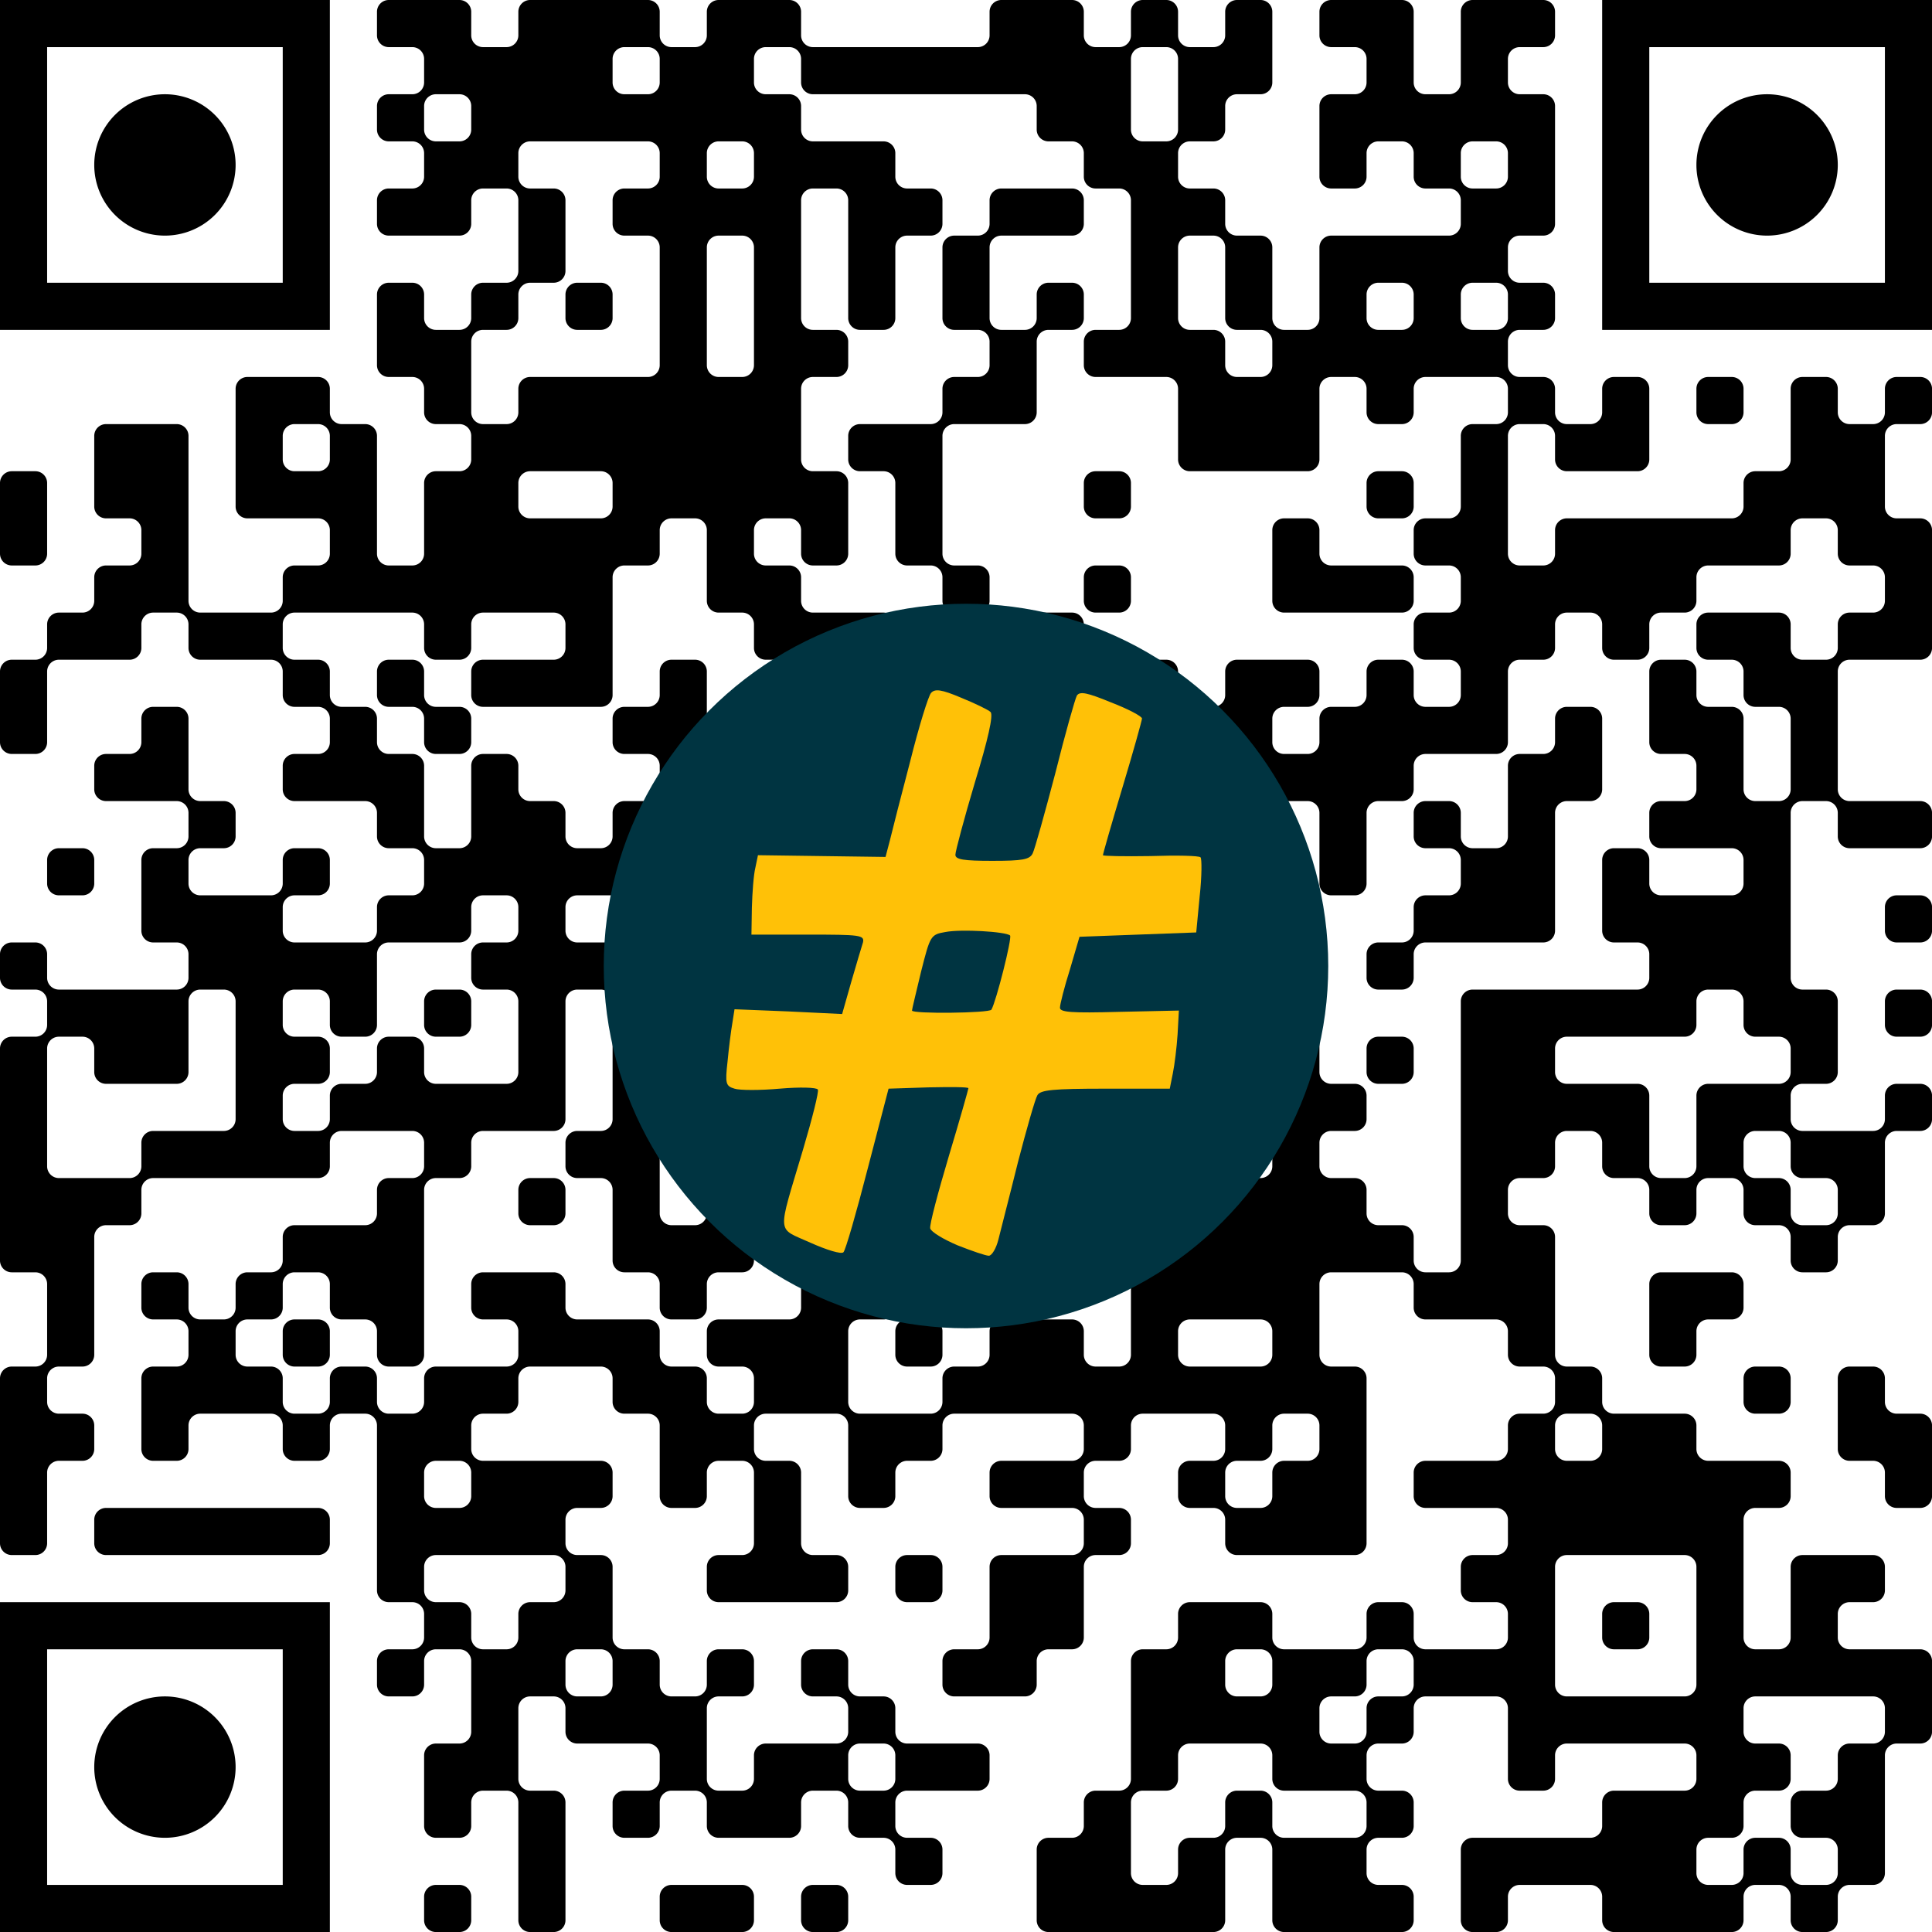
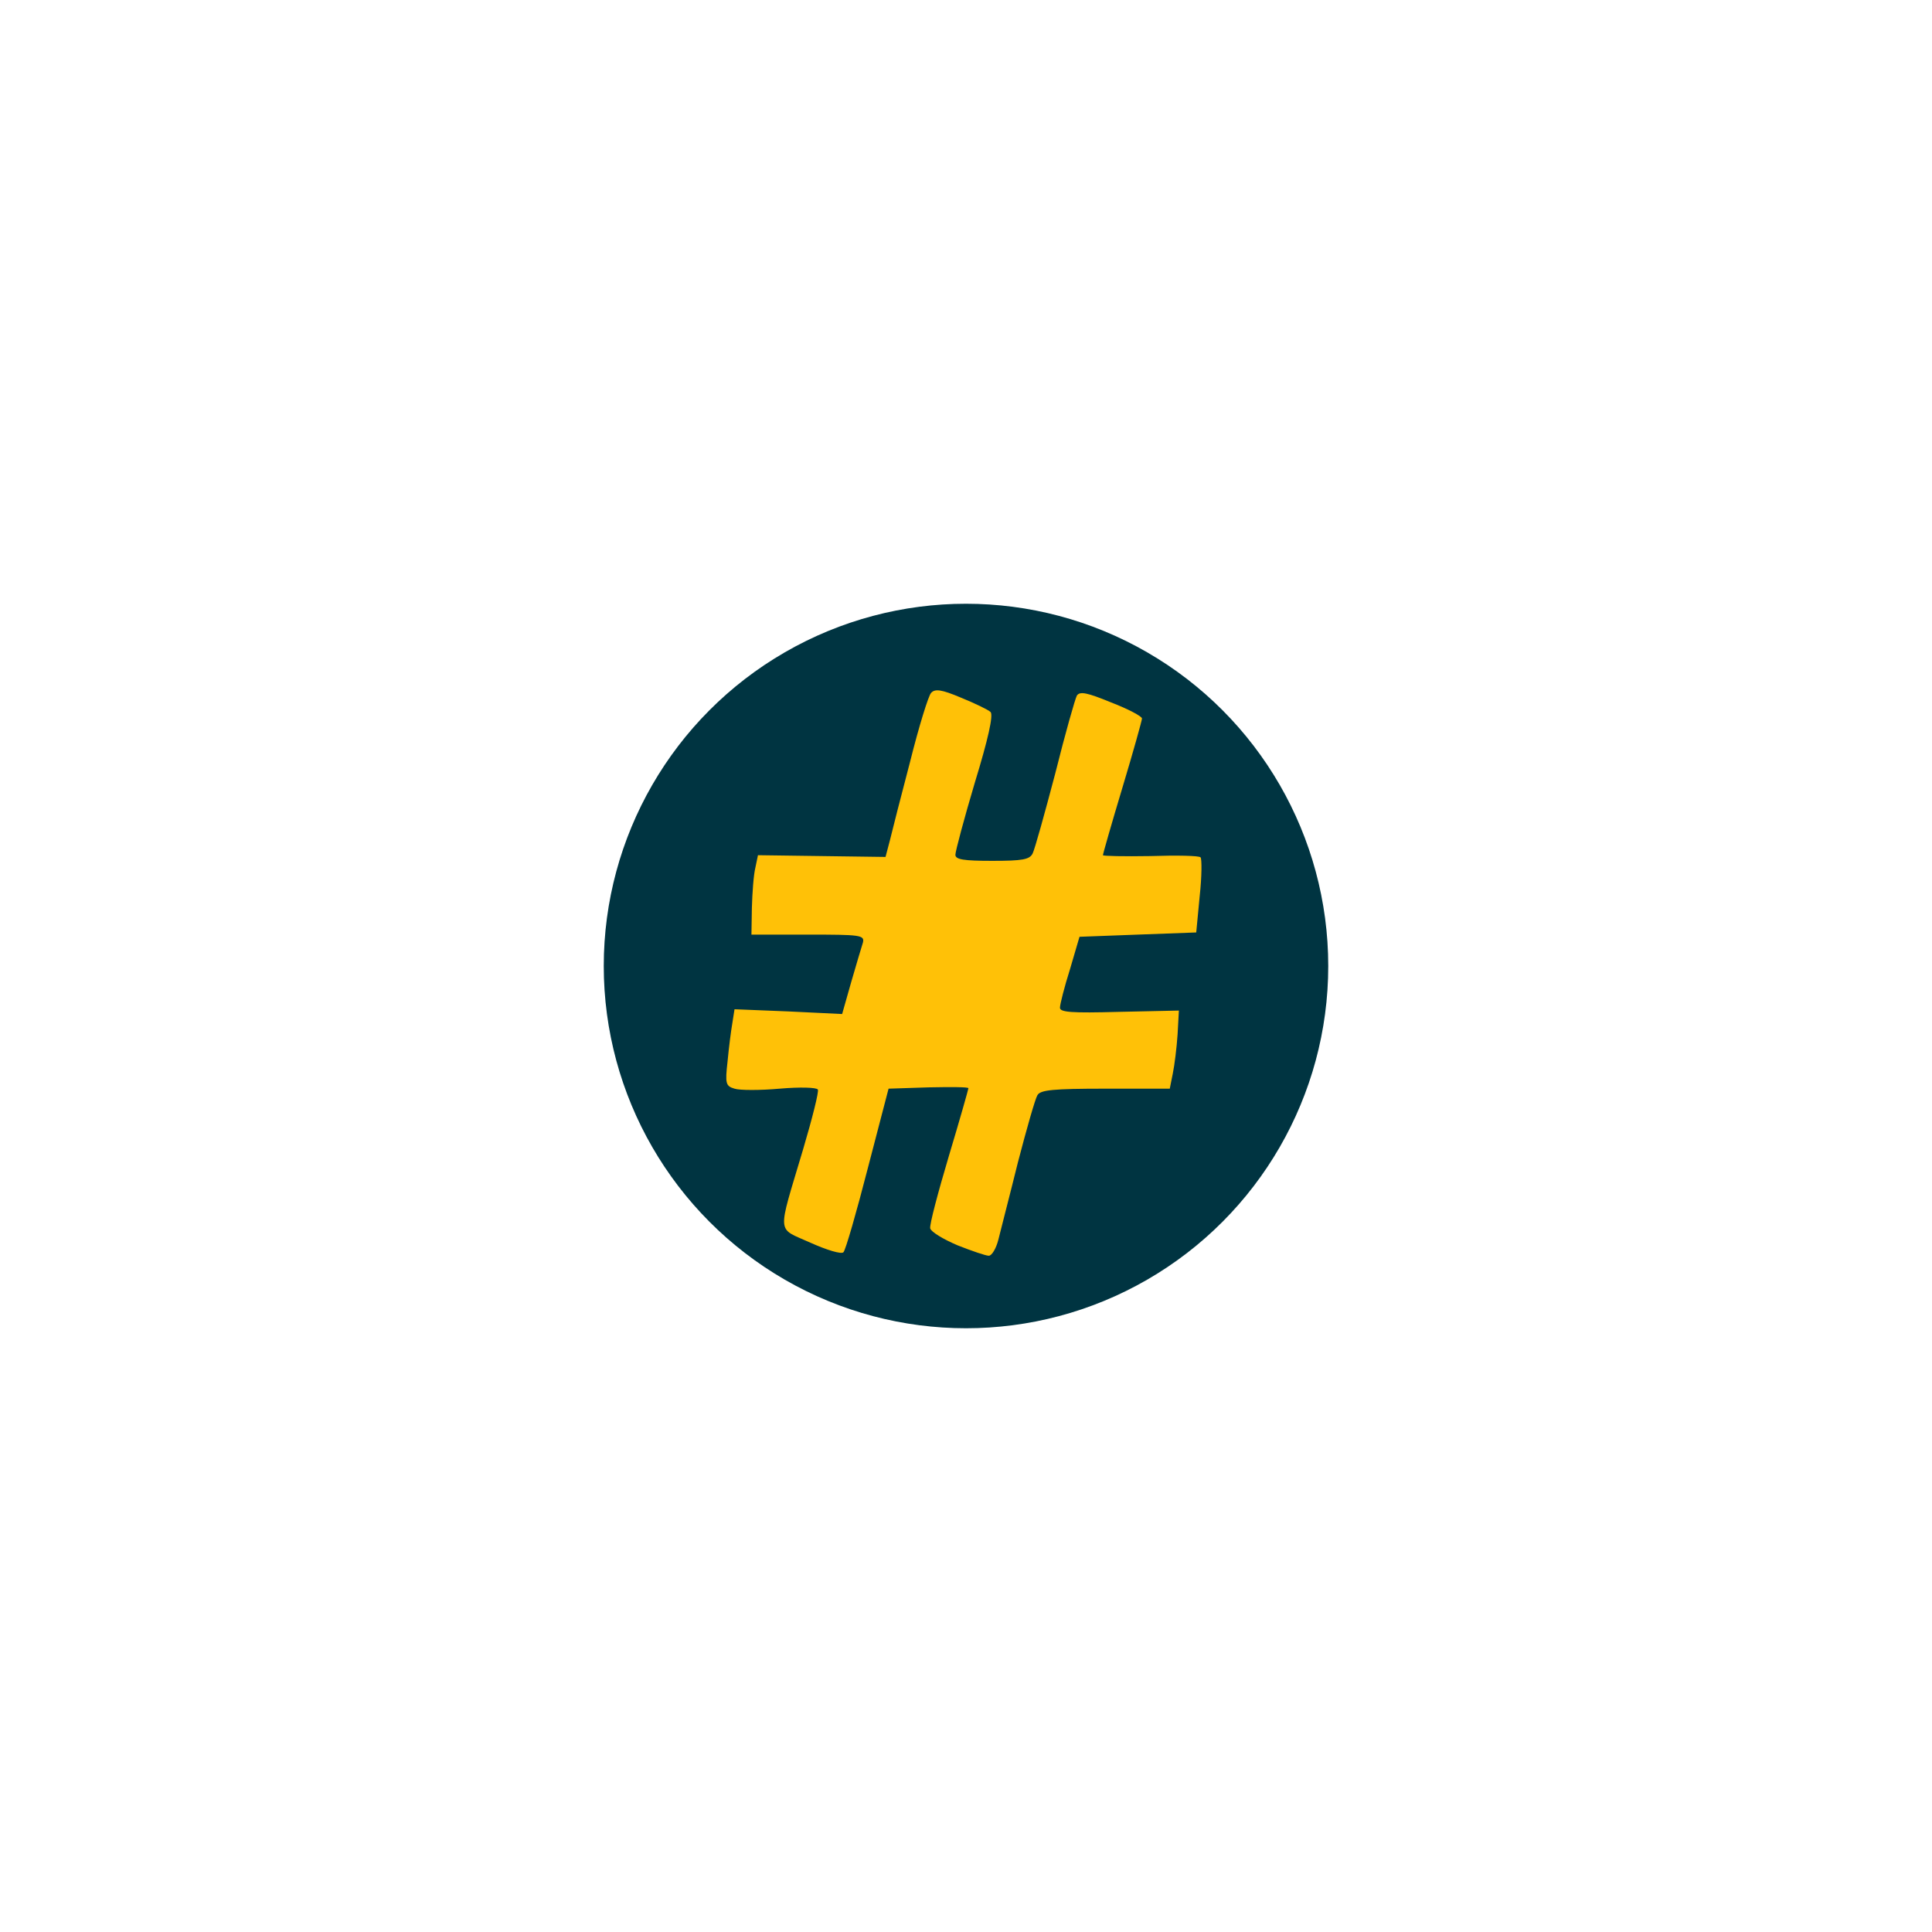
<svg xmlns="http://www.w3.org/2000/svg" version="1.1" width="512" height="512" viewBox="0 0 512 512">
  <a href="https://www.wortkreuz.de/frage/mit-einem-besen-reinigen">
    <rect x="0" y="0" width="512" height="512" fill="#ffffff" />
    <g transform="scale(12.488)">
      <g transform="translate(0,0)">
-         <path fill-rule="evenodd" d="M8 0.25L8 0.75A0.25 0.25 0 0 0 8.25 1L8.75 1A0.25 0.25 0 0 1 9 1.25L9 1.75A0.25 0.25 0 0 1 8.75 2L8.25 2A0.25 0.25 0 0 0 8 2.25L8 2.75A0.25 0.25 0 0 0 8.25 3L8.75 3A0.25 0.25 0 0 1 9 3.25L9 3.75A0.25 0.25 0 0 1 8.75 4L8.25 4A0.25 0.25 0 0 0 8 4.25L8 4.75A0.25 0.25 0 0 0 8.25 5L9.75 5A0.25 0.25 0 0 0 10 4.75L10 4.25A0.25 0.25 0 0 1 10.25 4L10.75 4A0.25 0.25 0 0 1 11 4.25L11 5.75A0.25 0.25 0 0 1 10.75 6L10.25 6A0.25 0.25 0 0 0 10 6.25L10 6.75A0.25 0.25 0 0 1 9.75 7L9.25 7A0.25 0.25 0 0 1 9 6.75L9 6.25A0.25 0.25 0 0 0 8.75 6L8.25 6A0.25 0.25 0 0 0 8 6.25L8 7.75A0.25 0.25 0 0 0 8.25 8L8.75 8A0.25 0.25 0 0 1 9 8.25L9 8.75A0.25 0.25 0 0 0 9.25 9L9.75 9A0.25 0.25 0 0 1 10 9.25L10 9.75A0.25 0.25 0 0 1 9.75 10L9.25 10A0.25 0.25 0 0 0 9 10.25L9 11.75A0.25 0.25 0 0 1 8.75 12L8.25 12A0.25 0.25 0 0 1 8 11.75L8 9.25A0.25 0.25 0 0 0 7.75 9L7.25 9A0.25 0.25 0 0 1 7 8.75L7 8.25A0.25 0.25 0 0 0 6.75 8L5.25 8A0.25 0.25 0 0 0 5 8.25L5 10.75A0.25 0.25 0 0 0 5.25 11L6.75 11A0.25 0.25 0 0 1 7 11.25L7 11.75A0.25 0.25 0 0 1 6.75 12L6.25 12A0.25 0.25 0 0 0 6 12.25L6 12.75A0.25 0.25 0 0 1 5.75 13L4.25 13A0.25 0.25 0 0 1 4 12.75L4 9.25A0.25 0.25 0 0 0 3.75 9L2.25 9A0.25 0.25 0 0 0 2 9.25L2 10.75A0.25 0.25 0 0 0 2.25 11L2.75 11A0.25 0.25 0 0 1 3 11.25L3 11.75A0.25 0.25 0 0 1 2.75 12L2.25 12A0.25 0.25 0 0 0 2 12.25L2 12.75A0.25 0.25 0 0 1 1.75 13L1.25 13A0.25 0.25 0 0 0 1 13.25L1 13.75A0.25 0.25 0 0 1 0.75 14L0.25 14A0.25 0.25 0 0 0 0 14.25L0 15.75A0.25 0.25 0 0 0 0.25 16L0.75 16A0.25 0.25 0 0 0 1 15.75L1 14.25A0.25 0.25 0 0 1 1.25 14L2.75 14A0.25 0.25 0 0 0 3 13.75L3 13.25A0.25 0.25 0 0 1 3.25 13L3.75 13A0.25 0.25 0 0 1 4 13.25L4 13.75A0.25 0.25 0 0 0 4.25 14L5.75 14A0.25 0.25 0 0 1 6 14.25L6 14.75A0.25 0.25 0 0 0 6.25 15L6.75 15A0.25 0.25 0 0 1 7 15.25L7 15.75A0.25 0.25 0 0 1 6.75 16L6.25 16A0.25 0.25 0 0 0 6 16.25L6 16.75A0.25 0.25 0 0 0 6.25 17L7.75 17A0.25 0.25 0 0 1 8 17.25L8 17.75A0.25 0.25 0 0 0 8.25 18L8.75 18A0.25 0.25 0 0 1 9 18.25L9 18.75A0.25 0.25 0 0 1 8.75 19L8.25 19A0.25 0.25 0 0 0 8 19.25L8 19.75A0.25 0.25 0 0 1 7.75 20L6.25 20A0.25 0.25 0 0 1 6 19.75L6 19.25A0.25 0.25 0 0 1 6.25 19L6.75 19A0.25 0.25 0 0 0 7 18.75L7 18.25A0.25 0.25 0 0 0 6.75 18L6.25 18A0.25 0.25 0 0 0 6 18.25L6 18.75A0.25 0.25 0 0 1 5.75 19L4.25 19A0.25 0.25 0 0 1 4 18.75L4 18.25A0.25 0.25 0 0 1 4.25 18L4.75 18A0.25 0.25 0 0 0 5 17.75L5 17.25A0.25 0.25 0 0 0 4.75 17L4.25 17A0.25 0.25 0 0 1 4 16.75L4 15.25A0.25 0.25 0 0 0 3.75 15L3.25 15A0.25 0.25 0 0 0 3 15.25L3 15.75A0.25 0.25 0 0 1 2.75 16L2.25 16A0.25 0.25 0 0 0 2 16.25L2 16.75A0.25 0.25 0 0 0 2.25 17L3.75 17A0.25 0.25 0 0 1 4 17.25L4 17.75A0.25 0.25 0 0 1 3.75 18L3.25 18A0.25 0.25 0 0 0 3 18.25L3 19.75A0.25 0.25 0 0 0 3.25 20L3.75 20A0.25 0.25 0 0 1 4 20.25L4 20.75A0.25 0.25 0 0 1 3.75 21L1.25 21A0.25 0.25 0 0 1 1 20.75L1 20.25A0.25 0.25 0 0 0 0.75 20L0.25 20A0.25 0.25 0 0 0 0 20.25L0 20.75A0.25 0.25 0 0 0 0.25 21L0.75 21A0.25 0.25 0 0 1 1 21.25L1 21.75A0.25 0.25 0 0 1 0.75 22L0.25 22A0.25 0.25 0 0 0 0 22.25L0 26.75A0.25 0.25 0 0 0 0.25 27L0.75 27A0.25 0.25 0 0 1 1 27.25L1 28.75A0.25 0.25 0 0 1 0.75 29L0.25 29A0.25 0.25 0 0 0 0 29.25L0 32.75A0.25 0.25 0 0 0 0.25 33L0.75 33A0.25 0.25 0 0 0 1 32.75L1 31.25A0.25 0.25 0 0 1 1.25 31L1.75 31A0.25 0.25 0 0 0 2 30.75L2 30.25A0.25 0.25 0 0 0 1.75 30L1.25 30A0.25 0.25 0 0 1 1 29.75L1 29.25A0.25 0.25 0 0 1 1.25 29L1.75 29A0.25 0.25 0 0 0 2 28.75L2 26.25A0.25 0.25 0 0 1 2.25 26L2.75 26A0.25 0.25 0 0 0 3 25.75L3 25.25A0.25 0.25 0 0 1 3.25 25L6.75 25A0.25 0.25 0 0 0 7 24.75L7 24.25A0.25 0.25 0 0 1 7.25 24L8.75 24A0.25 0.25 0 0 1 9 24.25L9 24.75A0.25 0.25 0 0 1 8.75 25L8.25 25A0.25 0.25 0 0 0 8 25.25L8 25.75A0.25 0.25 0 0 1 7.75 26L6.25 26A0.25 0.25 0 0 0 6 26.25L6 26.75A0.25 0.25 0 0 1 5.75 27L5.25 27A0.25 0.25 0 0 0 5 27.25L5 27.75A0.25 0.25 0 0 1 4.75 28L4.25 28A0.25 0.25 0 0 1 4 27.75L4 27.25A0.25 0.25 0 0 0 3.75 27L3.25 27A0.25 0.25 0 0 0 3 27.25L3 27.75A0.25 0.25 0 0 0 3.25 28L3.75 28A0.25 0.25 0 0 1 4 28.25L4 28.75A0.25 0.25 0 0 1 3.75 29L3.25 29A0.25 0.25 0 0 0 3 29.25L3 30.75A0.25 0.25 0 0 0 3.25 31L3.75 31A0.25 0.25 0 0 0 4 30.75L4 30.25A0.25 0.25 0 0 1 4.25 30L5.75 30A0.25 0.25 0 0 1 6 30.25L6 30.75A0.25 0.25 0 0 0 6.25 31L6.75 31A0.25 0.25 0 0 0 7 30.75L7 30.25A0.25 0.25 0 0 1 7.25 30L7.75 30A0.25 0.25 0 0 1 8 30.25L8 33.75A0.25 0.25 0 0 0 8.25 34L8.75 34A0.25 0.25 0 0 1 9 34.25L9 34.75A0.25 0.25 0 0 1 8.75 35L8.25 35A0.25 0.25 0 0 0 8 35.25L8 35.75A0.25 0.25 0 0 0 8.25 36L8.75 36A0.25 0.25 0 0 0 9 35.75L9 35.25A0.25 0.25 0 0 1 9.25 35L9.75 35A0.25 0.25 0 0 1 10 35.25L10 36.75A0.25 0.25 0 0 1 9.75 37L9.25 37A0.25 0.25 0 0 0 9 37.25L9 38.75A0.25 0.25 0 0 0 9.25 39L9.75 39A0.25 0.25 0 0 0 10 38.75L10 38.25A0.25 0.25 0 0 1 10.25 38L10.75 38A0.25 0.25 0 0 1 11 38.25L11 40.75A0.25 0.25 0 0 0 11.25 41L11.75 41A0.25 0.25 0 0 0 12 40.75L12 38.25A0.25 0.25 0 0 0 11.75 38L11.25 38A0.25 0.25 0 0 1 11 37.75L11 36.25A0.25 0.25 0 0 1 11.25 36L11.75 36A0.25 0.25 0 0 1 12 36.25L12 36.75A0.25 0.25 0 0 0 12.25 37L13.75 37A0.25 0.25 0 0 1 14 37.25L14 37.75A0.25 0.25 0 0 1 13.75 38L13.25 38A0.25 0.25 0 0 0 13 38.25L13 38.75A0.25 0.25 0 0 0 13.25 39L13.75 39A0.25 0.25 0 0 0 14 38.75L14 38.25A0.25 0.25 0 0 1 14.25 38L14.75 38A0.25 0.25 0 0 1 15 38.25L15 38.75A0.25 0.25 0 0 0 15.25 39L16.75 39A0.25 0.25 0 0 0 17 38.75L17 38.25A0.25 0.25 0 0 1 17.25 38L17.75 38A0.25 0.25 0 0 1 18 38.25L18 38.75A0.25 0.25 0 0 0 18.25 39L18.75 39A0.25 0.25 0 0 1 19 39.25L19 39.75A0.25 0.25 0 0 0 19.25 40L19.75 40A0.25 0.25 0 0 0 20 39.75L20 39.25A0.25 0.25 0 0 0 19.75 39L19.25 39A0.25 0.25 0 0 1 19 38.75L19 38.25A0.25 0.25 0 0 1 19.25 38L20.75 38A0.25 0.25 0 0 0 21 37.75L21 37.25A0.25 0.25 0 0 0 20.75 37L19.25 37A0.25 0.25 0 0 1 19 36.75L19 36.25A0.25 0.25 0 0 0 18.75 36L18.25 36A0.25 0.25 0 0 1 18 35.75L18 35.25A0.25 0.25 0 0 0 17.75 35L17.25 35A0.25 0.25 0 0 0 17 35.25L17 35.75A0.25 0.25 0 0 0 17.25 36L17.75 36A0.25 0.25 0 0 1 18 36.25L18 36.75A0.25 0.25 0 0 1 17.75 37L16.25 37A0.25 0.25 0 0 0 16 37.25L16 37.75A0.25 0.25 0 0 1 15.75 38L15.25 38A0.25 0.25 0 0 1 15 37.75L15 36.25A0.25 0.25 0 0 1 15.25 36L15.75 36A0.25 0.25 0 0 0 16 35.75L16 35.25A0.25 0.25 0 0 0 15.75 35L15.25 35A0.25 0.25 0 0 0 15 35.25L15 35.75A0.25 0.25 0 0 1 14.75 36L14.25 36A0.25 0.25 0 0 1 14 35.75L14 35.25A0.25 0.25 0 0 0 13.75 35L13.25 35A0.25 0.25 0 0 1 13 34.75L13 33.25A0.25 0.25 0 0 0 12.75 33L12.25 33A0.25 0.25 0 0 1 12 32.75L12 32.25A0.25 0.25 0 0 1 12.25 32L12.75 32A0.25 0.25 0 0 0 13 31.75L13 31.25A0.25 0.25 0 0 0 12.75 31L10.25 31A0.25 0.25 0 0 1 10 30.75L10 30.25A0.25 0.25 0 0 1 10.25 30L10.75 30A0.25 0.25 0 0 0 11 29.75L11 29.25A0.25 0.25 0 0 1 11.25 29L12.75 29A0.25 0.25 0 0 1 13 29.25L13 29.75A0.25 0.25 0 0 0 13.25 30L13.75 30A0.25 0.25 0 0 1 14 30.25L14 31.75A0.25 0.25 0 0 0 14.25 32L14.75 32A0.25 0.25 0 0 0 15 31.75L15 31.25A0.25 0.25 0 0 1 15.25 31L15.75 31A0.25 0.25 0 0 1 16 31.25L16 32.75A0.25 0.25 0 0 1 15.75 33L15.25 33A0.25 0.25 0 0 0 15 33.25L15 33.75A0.25 0.25 0 0 0 15.25 34L17.75 34A0.25 0.25 0 0 0 18 33.75L18 33.25A0.25 0.25 0 0 0 17.75 33L17.25 33A0.25 0.25 0 0 1 17 32.75L17 31.25A0.25 0.25 0 0 0 16.75 31L16.25 31A0.25 0.25 0 0 1 16 30.75L16 30.25A0.25 0.25 0 0 1 16.25 30L17.75 30A0.25 0.25 0 0 1 18 30.25L18 31.75A0.25 0.25 0 0 0 18.25 32L18.75 32A0.25 0.25 0 0 0 19 31.75L19 31.25A0.25 0.25 0 0 1 19.25 31L19.75 31A0.25 0.25 0 0 0 20 30.75L20 30.25A0.25 0.25 0 0 1 20.25 30L22.75 30A0.25 0.25 0 0 1 23 30.25L23 30.75A0.25 0.25 0 0 1 22.75 31L21.25 31A0.25 0.25 0 0 0 21 31.25L21 31.75A0.25 0.25 0 0 0 21.25 32L22.75 32A0.25 0.25 0 0 1 23 32.25L23 32.75A0.25 0.25 0 0 1 22.75 33L21.25 33A0.25 0.25 0 0 0 21 33.25L21 34.75A0.25 0.25 0 0 1 20.75 35L20.25 35A0.25 0.25 0 0 0 20 35.25L20 35.75A0.25 0.25 0 0 0 20.25 36L21.75 36A0.25 0.25 0 0 0 22 35.75L22 35.25A0.25 0.25 0 0 1 22.25 35L22.75 35A0.25 0.25 0 0 0 23 34.75L23 33.25A0.25 0.25 0 0 1 23.25 33L23.75 33A0.25 0.25 0 0 0 24 32.75L24 32.25A0.25 0.25 0 0 0 23.75 32L23.25 32A0.25 0.25 0 0 1 23 31.75L23 31.25A0.25 0.25 0 0 1 23.25 31L23.75 31A0.25 0.25 0 0 0 24 30.75L24 30.25A0.25 0.25 0 0 1 24.25 30L25.75 30A0.25 0.25 0 0 1 26 30.25L26 30.75A0.25 0.25 0 0 1 25.75 31L25.25 31A0.25 0.25 0 0 0 25 31.25L25 31.75A0.25 0.25 0 0 0 25.25 32L25.75 32A0.25 0.25 0 0 1 26 32.25L26 32.75A0.25 0.25 0 0 0 26.25 33L28.75 33A0.25 0.25 0 0 0 29 32.75L29 29.25A0.25 0.25 0 0 0 28.75 29L28.25 29A0.25 0.25 0 0 1 28 28.75L28 27.25A0.25 0.25 0 0 1 28.25 27L29.75 27A0.25 0.25 0 0 1 30 27.25L30 27.75A0.25 0.25 0 0 0 30.25 28L31.75 28A0.25 0.25 0 0 1 32 28.25L32 28.75A0.25 0.25 0 0 0 32.25 29L32.75 29A0.25 0.25 0 0 1 33 29.25L33 29.75A0.25 0.25 0 0 1 32.75 30L32.25 30A0.25 0.25 0 0 0 32 30.25L32 30.75A0.25 0.25 0 0 1 31.75 31L30.25 31A0.25 0.25 0 0 0 30 31.25L30 31.75A0.25 0.25 0 0 0 30.25 32L31.75 32A0.25 0.25 0 0 1 32 32.25L32 32.75A0.25 0.25 0 0 1 31.75 33L31.25 33A0.25 0.25 0 0 0 31 33.25L31 33.75A0.25 0.25 0 0 0 31.25 34L31.75 34A0.25 0.25 0 0 1 32 34.25L32 34.75A0.25 0.25 0 0 1 31.75 35L30.25 35A0.25 0.25 0 0 1 30 34.75L30 34.25A0.25 0.25 0 0 0 29.75 34L29.25 34A0.25 0.25 0 0 0 29 34.25L29 34.75A0.25 0.25 0 0 1 28.75 35L27.25 35A0.25 0.25 0 0 1 27 34.75L27 34.25A0.25 0.25 0 0 0 26.75 34L25.25 34A0.25 0.25 0 0 0 25 34.25L25 34.75A0.25 0.25 0 0 1 24.75 35L24.25 35A0.25 0.25 0 0 0 24 35.25L24 37.75A0.25 0.25 0 0 1 23.75 38L23.25 38A0.25 0.25 0 0 0 23 38.25L23 38.75A0.25 0.25 0 0 1 22.75 39L22.25 39A0.25 0.25 0 0 0 22 39.25L22 40.75A0.25 0.25 0 0 0 22.25 41L25.75 41A0.25 0.25 0 0 0 26 40.75L26 39.25A0.25 0.25 0 0 1 26.25 39L26.75 39A0.25 0.25 0 0 1 27 39.25L27 40.75A0.25 0.25 0 0 0 27.25 41L29.75 41A0.25 0.25 0 0 0 30 40.75L30 40.25A0.25 0.25 0 0 0 29.75 40L29.25 40A0.25 0.25 0 0 1 29 39.75L29 39.25A0.25 0.25 0 0 1 29.25 39L29.75 39A0.25 0.25 0 0 0 30 38.75L30 38.25A0.25 0.25 0 0 0 29.75 38L29.25 38A0.25 0.25 0 0 1 29 37.75L29 37.25A0.25 0.25 0 0 1 29.25 37L29.75 37A0.25 0.25 0 0 0 30 36.75L30 36.25A0.25 0.25 0 0 1 30.25 36L31.75 36A0.25 0.25 0 0 1 32 36.25L32 37.75A0.25 0.25 0 0 0 32.25 38L32.75 38A0.25 0.25 0 0 0 33 37.75L33 37.25A0.25 0.25 0 0 1 33.25 37L35.75 37A0.25 0.25 0 0 1 36 37.25L36 37.75A0.25 0.25 0 0 1 35.75 38L34.25 38A0.25 0.25 0 0 0 34 38.25L34 38.75A0.25 0.25 0 0 1 33.75 39L31.25 39A0.25 0.25 0 0 0 31 39.25L31 40.75A0.25 0.25 0 0 0 31.25 41L31.75 41A0.25 0.25 0 0 0 32 40.75L32 40.25A0.25 0.25 0 0 1 32.25 40L33.75 40A0.25 0.25 0 0 1 34 40.25L34 40.75A0.25 0.25 0 0 0 34.25 41L36.75 41A0.25 0.25 0 0 0 37 40.75L37 40.25A0.25 0.25 0 0 1 37.25 40L37.75 40A0.25 0.25 0 0 1 38 40.25L38 40.75A0.25 0.25 0 0 0 38.25 41L38.75 41A0.25 0.25 0 0 0 39 40.75L39 40.25A0.25 0.25 0 0 1 39.25 40L39.75 40A0.25 0.25 0 0 0 40 39.75L40 37.25A0.25 0.25 0 0 1 40.25 37L40.75 37A0.25 0.25 0 0 0 41 36.75L41 35.25A0.25 0.25 0 0 0 40.75 35L39.25 35A0.25 0.25 0 0 1 39 34.75L39 34.25A0.25 0.25 0 0 1 39.25 34L39.75 34A0.25 0.25 0 0 0 40 33.75L40 33.25A0.25 0.25 0 0 0 39.75 33L38.25 33A0.25 0.25 0 0 0 38 33.25L38 34.75A0.25 0.25 0 0 1 37.75 35L37.25 35A0.25 0.25 0 0 1 37 34.75L37 32.25A0.25 0.25 0 0 1 37.25 32L37.75 32A0.25 0.25 0 0 0 38 31.75L38 31.25A0.25 0.25 0 0 0 37.75 31L36.25 31A0.25 0.25 0 0 1 36 30.75L36 30.25A0.25 0.25 0 0 0 35.75 30L34.25 30A0.25 0.25 0 0 1 34 29.75L34 29.25A0.25 0.25 0 0 0 33.75 29L33.25 29A0.25 0.25 0 0 1 33 28.75L33 26.25A0.25 0.25 0 0 0 32.75 26L32.25 26A0.25 0.25 0 0 1 32 25.75L32 25.25A0.25 0.25 0 0 1 32.25 25L32.75 25A0.25 0.25 0 0 0 33 24.75L33 24.25A0.25 0.25 0 0 1 33.25 24L33.75 24A0.25 0.25 0 0 1 34 24.25L34 24.75A0.25 0.25 0 0 0 34.25 25L34.75 25A0.25 0.25 0 0 1 35 25.25L35 25.75A0.25 0.25 0 0 0 35.25 26L35.75 26A0.25 0.25 0 0 0 36 25.75L36 25.25A0.25 0.25 0 0 1 36.25 25L36.75 25A0.25 0.25 0 0 1 37 25.25L37 25.75A0.25 0.25 0 0 0 37.25 26L37.75 26A0.25 0.25 0 0 1 38 26.25L38 26.75A0.25 0.25 0 0 0 38.25 27L38.75 27A0.25 0.25 0 0 0 39 26.75L39 26.25A0.25 0.25 0 0 1 39.25 26L39.75 26A0.25 0.25 0 0 0 40 25.75L40 24.25A0.25 0.25 0 0 1 40.25 24L40.75 24A0.25 0.25 0 0 0 41 23.75L41 23.25A0.25 0.25 0 0 0 40.75 23L40.25 23A0.25 0.25 0 0 0 40 23.25L40 23.75A0.25 0.25 0 0 1 39.75 24L38.25 24A0.25 0.25 0 0 1 38 23.75L38 23.25A0.25 0.25 0 0 1 38.25 23L38.75 23A0.25 0.25 0 0 0 39 22.75L39 21.25A0.25 0.25 0 0 0 38.75 21L38.25 21A0.25 0.25 0 0 1 38 20.75L38 17.25A0.25 0.25 0 0 1 38.25 17L38.75 17A0.25 0.25 0 0 1 39 17.25L39 17.75A0.25 0.25 0 0 0 39.25 18L40.75 18A0.25 0.25 0 0 0 41 17.75L41 17.25A0.25 0.25 0 0 0 40.75 17L39.25 17A0.25 0.25 0 0 1 39 16.75L39 14.25A0.25 0.25 0 0 1 39.25 14L40.75 14A0.25 0.25 0 0 0 41 13.75L41 11.25A0.25 0.25 0 0 0 40.75 11L40.25 11A0.25 0.25 0 0 1 40 10.75L40 9.25A0.25 0.25 0 0 1 40.25 9L40.75 9A0.25 0.25 0 0 0 41 8.75L41 8.25A0.25 0.25 0 0 0 40.75 8L40.25 8A0.25 0.25 0 0 0 40 8.25L40 8.75A0.25 0.25 0 0 1 39.75 9L39.25 9A0.25 0.25 0 0 1 39 8.75L39 8.25A0.25 0.25 0 0 0 38.75 8L38.25 8A0.25 0.25 0 0 0 38 8.25L38 9.75A0.25 0.25 0 0 1 37.75 10L37.25 10A0.25 0.25 0 0 0 37 10.25L37 10.75A0.25 0.25 0 0 1 36.75 11L33.25 11A0.25 0.25 0 0 0 33 11.25L33 11.75A0.25 0.25 0 0 1 32.75 12L32.25 12A0.25 0.25 0 0 1 32 11.75L32 9.25A0.25 0.25 0 0 1 32.25 9L32.75 9A0.25 0.25 0 0 1 33 9.25L33 9.75A0.25 0.25 0 0 0 33.25 10L34.75 10A0.25 0.25 0 0 0 35 9.75L35 8.25A0.25 0.25 0 0 0 34.75 8L34.25 8A0.25 0.25 0 0 0 34 8.25L34 8.75A0.25 0.25 0 0 1 33.75 9L33.25 9A0.25 0.25 0 0 1 33 8.75L33 8.25A0.25 0.25 0 0 0 32.75 8L32.25 8A0.25 0.25 0 0 1 32 7.75L32 7.25A0.25 0.25 0 0 1 32.25 7L32.75 7A0.25 0.25 0 0 0 33 6.75L33 6.25A0.25 0.25 0 0 0 32.75 6L32.25 6A0.25 0.25 0 0 1 32 5.75L32 5.25A0.25 0.25 0 0 1 32.25 5L32.75 5A0.25 0.25 0 0 0 33 4.75L33 2.25A0.25 0.25 0 0 0 32.75 2L32.25 2A0.25 0.25 0 0 1 32 1.75L32 1.25A0.25 0.25 0 0 1 32.25 1L32.75 1A0.25 0.25 0 0 0 33 0.75L33 0.25A0.25 0.25 0 0 0 32.75 0L31.25 0A0.25 0.25 0 0 0 31 0.25L31 1.75A0.25 0.25 0 0 1 30.75 2L30.25 2A0.25 0.25 0 0 1 30 1.75L30 0.25A0.25 0.25 0 0 0 29.75 0L28.25 0A0.25 0.25 0 0 0 28 0.25L28 0.75A0.25 0.25 0 0 0 28.25 1L28.75 1A0.25 0.25 0 0 1 29 1.25L29 1.75A0.25 0.25 0 0 1 28.75 2L28.25 2A0.25 0.25 0 0 0 28 2.25L28 3.75A0.25 0.25 0 0 0 28.25 4L28.75 4A0.25 0.25 0 0 0 29 3.75L29 3.25A0.25 0.25 0 0 1 29.25 3L29.75 3A0.25 0.25 0 0 1 30 3.25L30 3.75A0.25 0.25 0 0 0 30.25 4L30.75 4A0.25 0.25 0 0 1 31 4.25L31 4.75A0.25 0.25 0 0 1 30.75 5L28.25 5A0.25 0.25 0 0 0 28 5.25L28 6.75A0.25 0.25 0 0 1 27.75 7L27.25 7A0.25 0.25 0 0 1 27 6.75L27 5.25A0.25 0.25 0 0 0 26.75 5L26.25 5A0.25 0.25 0 0 1 26 4.75L26 4.25A0.25 0.25 0 0 0 25.75 4L25.25 4A0.25 0.25 0 0 1 25 3.75L25 3.25A0.25 0.25 0 0 1 25.25 3L25.75 3A0.25 0.25 0 0 0 26 2.75L26 2.25A0.25 0.25 0 0 1 26.25 2L26.75 2A0.25 0.25 0 0 0 27 1.75L27 0.25A0.25 0.25 0 0 0 26.75 0L26.25 0A0.25 0.25 0 0 0 26 0.25L26 0.75A0.25 0.25 0 0 1 25.75 1L25.25 1A0.25 0.25 0 0 1 25 0.75L25 0.25A0.25 0.25 0 0 0 24.75 0L24.25 0A0.25 0.25 0 0 0 24 0.25L24 0.75A0.25 0.25 0 0 1 23.75 1L23.25 1A0.25 0.25 0 0 1 23 0.75L23 0.25A0.25 0.25 0 0 0 22.75 0L21.25 0A0.25 0.25 0 0 0 21 0.25L21 0.75A0.25 0.25 0 0 1 20.75 1L17.25 1A0.25 0.25 0 0 1 17 0.75L17 0.25A0.25 0.25 0 0 0 16.75 0L15.25 0A0.25 0.25 0 0 0 15 0.25L15 0.75A0.25 0.25 0 0 1 14.75 1L14.25 1A0.25 0.25 0 0 1 14 0.75L14 0.25A0.25 0.25 0 0 0 13.75 0L11.25 0A0.25 0.25 0 0 0 11 0.25L11 0.75A0.25 0.25 0 0 1 10.75 1L10.25 1A0.25 0.25 0 0 1 10 0.75L10 0.25A0.25 0.25 0 0 0 9.75 0L8.25 0A0.25 0.25 0 0 0 8 0.25ZM13 1.25L13 1.75A0.25 0.25 0 0 0 13.25 2L13.75 2A0.25 0.25 0 0 0 14 1.75L14 1.25A0.25 0.25 0 0 0 13.75 1L13.25 1A0.25 0.25 0 0 0 13 1.25ZM16 1.25L16 1.75A0.25 0.25 0 0 0 16.25 2L16.75 2A0.25 0.25 0 0 1 17 2.25L17 2.75A0.25 0.25 0 0 0 17.25 3L18.75 3A0.25 0.25 0 0 1 19 3.25L19 3.75A0.25 0.25 0 0 0 19.25 4L19.75 4A0.25 0.25 0 0 1 20 4.25L20 4.75A0.25 0.25 0 0 1 19.75 5L19.25 5A0.25 0.25 0 0 0 19 5.25L19 6.75A0.25 0.25 0 0 1 18.75 7L18.25 7A0.25 0.25 0 0 1 18 6.75L18 4.25A0.25 0.25 0 0 0 17.75 4L17.25 4A0.25 0.25 0 0 0 17 4.25L17 6.75A0.25 0.25 0 0 0 17.25 7L17.75 7A0.25 0.25 0 0 1 18 7.25L18 7.75A0.25 0.25 0 0 1 17.75 8L17.25 8A0.25 0.25 0 0 0 17 8.25L17 9.75A0.25 0.25 0 0 0 17.25 10L17.75 10A0.25 0.25 0 0 1 18 10.25L18 11.75A0.25 0.25 0 0 1 17.75 12L17.25 12A0.25 0.25 0 0 1 17 11.75L17 11.25A0.25 0.25 0 0 0 16.75 11L16.25 11A0.25 0.25 0 0 0 16 11.25L16 11.75A0.25 0.25 0 0 0 16.25 12L16.75 12A0.25 0.25 0 0 1 17 12.25L17 12.75A0.25 0.25 0 0 0 17.25 13L18.75 13A0.25 0.25 0 0 1 19 13.25L19 13.75A0.25 0.25 0 0 0 19.25 14L19.75 14A0.25 0.25 0 0 1 20 14.25L20 14.75A0.25 0.25 0 0 1 19.75 15L19.25 15A0.25 0.25 0 0 0 19 15.25L19 16.75A0.25 0.25 0 0 1 18.75 17L18.25 17A0.25 0.25 0 0 1 18 16.75L18 14.25A0.25 0.25 0 0 0 17.75 14L16.25 14A0.25 0.25 0 0 1 16 13.75L16 13.25A0.25 0.25 0 0 0 15.75 13L15.25 13A0.25 0.25 0 0 1 15 12.75L15 11.25A0.25 0.25 0 0 0 14.75 11L14.25 11A0.25 0.25 0 0 0 14 11.25L14 11.75A0.25 0.25 0 0 1 13.75 12L13.25 12A0.25 0.25 0 0 0 13 12.25L13 14.75A0.25 0.25 0 0 1 12.75 15L10.25 15A0.25 0.25 0 0 1 10 14.75L10 14.25A0.25 0.25 0 0 1 10.25 14L11.75 14A0.25 0.25 0 0 0 12 13.75L12 13.25A0.25 0.25 0 0 0 11.75 13L10.25 13A0.25 0.25 0 0 0 10 13.25L10 13.75A0.25 0.25 0 0 1 9.75 14L9.25 14A0.25 0.25 0 0 1 9 13.75L9 13.25A0.25 0.25 0 0 0 8.75 13L6.25 13A0.25 0.25 0 0 0 6 13.25L6 13.75A0.25 0.25 0 0 0 6.25 14L6.75 14A0.25 0.25 0 0 1 7 14.25L7 14.75A0.25 0.25 0 0 0 7.25 15L7.75 15A0.25 0.25 0 0 1 8 15.25L8 15.75A0.25 0.25 0 0 0 8.25 16L8.75 16A0.25 0.25 0 0 1 9 16.25L9 17.75A0.25 0.25 0 0 0 9.25 18L9.75 18A0.25 0.25 0 0 0 10 17.75L10 16.25A0.25 0.25 0 0 1 10.25 16L10.75 16A0.25 0.25 0 0 1 11 16.25L11 16.75A0.25 0.25 0 0 0 11.25 17L11.75 17A0.25 0.25 0 0 1 12 17.25L12 17.75A0.25 0.25 0 0 0 12.25 18L12.75 18A0.25 0.25 0 0 0 13 17.75L13 17.25A0.25 0.25 0 0 1 13.25 17L13.75 17A0.25 0.25 0 0 0 14 16.75L14 16.25A0.25 0.25 0 0 0 13.75 16L13.25 16A0.25 0.25 0 0 1 13 15.75L13 15.25A0.25 0.25 0 0 1 13.25 15L13.75 15A0.25 0.25 0 0 0 14 14.75L14 14.25A0.25 0.25 0 0 1 14.25 14L14.75 14A0.25 0.25 0 0 1 15 14.25L15 17.75A0.25 0.25 0 0 1 14.75 18L14.25 18A0.25 0.25 0 0 0 14 18.25L14 18.75A0.25 0.25 0 0 1 13.75 19L12.25 19A0.25 0.25 0 0 0 12 19.25L12 19.75A0.25 0.25 0 0 0 12.25 20L13.75 20A0.25 0.25 0 0 1 14 20.25L14 20.75A0.25 0.25 0 0 0 14.25 21L14.75 21A0.25 0.25 0 0 0 15 20.75L15 19.25A0.25 0.25 0 0 1 15.25 19L15.75 19A0.25 0.25 0 0 1 16 19.25L16 19.75A0.25 0.25 0 0 0 16.25 20L16.75 20A0.25 0.25 0 0 0 17 19.75L17 18.25A0.25 0.25 0 0 0 16.75 18L16.25 18A0.25 0.25 0 0 1 16 17.75L16 17.25A0.25 0.25 0 0 1 16.25 17L17.75 17A0.25 0.25 0 0 1 18 17.25L18 18.75A0.25 0.25 0 0 0 18.25 19L19.75 19A0.25 0.25 0 0 1 20 19.25L20 19.75A0.25 0.25 0 0 1 19.75 20L18.25 20A0.25 0.25 0 0 0 18 20.25L18 20.75A0.25 0.25 0 0 1 17.75 21L16.25 21A0.25 0.25 0 0 0 16 21.25L16 21.75A0.25 0.25 0 0 1 15.75 22L14.25 22A0.25 0.25 0 0 0 14 22.25L14 22.75A0.25 0.25 0 0 0 14.25 23L14.75 23A0.25 0.25 0 0 1 15 23.25L15 23.75A0.25 0.25 0 0 1 14.75 24L14.25 24A0.25 0.25 0 0 0 14 24.25L14 25.75A0.25 0.25 0 0 0 14.25 26L14.75 26A0.25 0.25 0 0 0 15 25.75L15 24.25A0.25 0.25 0 0 1 15.25 24L15.75 24A0.25 0.25 0 0 0 16 23.75L16 23.25A0.25 0.25 0 0 1 16.25 23L16.75 23A0.25 0.25 0 0 1 17 23.25L17 23.75A0.25 0.25 0 0 0 17.25 24L17.75 24A0.25 0.25 0 0 0 18 23.75L18 23.25A0.25 0.25 0 0 1 18.25 23L20.75 23A0.25 0.25 0 0 1 21 23.25L21 24.75A0.25 0.25 0 0 0 21.25 25L21.75 25A0.25 0.25 0 0 1 22 25.25L22 26.75A0.25 0.25 0 0 1 21.75 27L21.25 27A0.25 0.25 0 0 1 21 26.75L21 26.25A0.25 0.25 0 0 0 20.75 26L20.25 26A0.25 0.25 0 0 1 20 25.75L20 24.25A0.25 0.25 0 0 0 19.75 24L19.25 24A0.25 0.25 0 0 0 19 24.25L19 24.75A0.25 0.25 0 0 1 18.75 25L17.25 25A0.25 0.25 0 0 0 17 25.25L17 25.75A0.25 0.25 0 0 1 16.75 26L16.25 26A0.25 0.25 0 0 0 16 26.25L16 26.75A0.25 0.25 0 0 1 15.75 27L15.25 27A0.25 0.25 0 0 0 15 27.25L15 27.75A0.25 0.25 0 0 1 14.75 28L14.25 28A0.25 0.25 0 0 1 14 27.75L14 27.25A0.25 0.25 0 0 0 13.75 27L13.25 27A0.25 0.25 0 0 1 13 26.75L13 25.25A0.25 0.25 0 0 0 12.75 25L12.25 25A0.25 0.25 0 0 1 12 24.75L12 24.25A0.25 0.25 0 0 1 12.25 24L12.75 24A0.25 0.25 0 0 0 13 23.75L13 21.25A0.25 0.25 0 0 0 12.75 21L12.25 21A0.25 0.25 0 0 0 12 21.25L12 23.75A0.25 0.25 0 0 1 11.75 24L10.25 24A0.25 0.25 0 0 0 10 24.25L10 24.75A0.25 0.25 0 0 1 9.75 25L9.25 25A0.25 0.25 0 0 0 9 25.25L9 28.75A0.25 0.25 0 0 1 8.75 29L8.25 29A0.25 0.25 0 0 1 8 28.75L8 28.25A0.25 0.25 0 0 0 7.75 28L7.25 28A0.25 0.25 0 0 1 7 27.75L7 27.25A0.25 0.25 0 0 0 6.75 27L6.25 27A0.25 0.25 0 0 0 6 27.25L6 27.75A0.25 0.25 0 0 1 5.75 28L5.25 28A0.25 0.25 0 0 0 5 28.25L5 28.75A0.25 0.25 0 0 0 5.25 29L5.75 29A0.25 0.25 0 0 1 6 29.25L6 29.75A0.25 0.25 0 0 0 6.25 30L6.75 30A0.25 0.25 0 0 0 7 29.75L7 29.25A0.25 0.25 0 0 1 7.25 29L7.75 29A0.25 0.25 0 0 1 8 29.25L8 29.75A0.25 0.25 0 0 0 8.25 30L8.75 30A0.25 0.25 0 0 0 9 29.75L9 29.25A0.25 0.25 0 0 1 9.25 29L10.75 29A0.25 0.25 0 0 0 11 28.75L11 28.25A0.25 0.25 0 0 0 10.75 28L10.25 28A0.25 0.25 0 0 1 10 27.75L10 27.25A0.25 0.25 0 0 1 10.25 27L11.75 27A0.25 0.25 0 0 1 12 27.25L12 27.75A0.25 0.25 0 0 0 12.25 28L13.75 28A0.25 0.25 0 0 1 14 28.25L14 28.75A0.25 0.25 0 0 0 14.25 29L14.75 29A0.25 0.25 0 0 1 15 29.25L15 29.75A0.25 0.25 0 0 0 15.25 30L15.75 30A0.25 0.25 0 0 0 16 29.75L16 29.25A0.25 0.25 0 0 0 15.75 29L15.25 29A0.25 0.25 0 0 1 15 28.75L15 28.25A0.25 0.25 0 0 1 15.25 28L16.75 28A0.25 0.25 0 0 0 17 27.75L17 26.25A0.25 0.25 0 0 1 17.25 26L18.75 26A0.25 0.25 0 0 1 19 26.25L19 27.75A0.25 0.25 0 0 1 18.75 28L18.25 28A0.25 0.25 0 0 0 18 28.25L18 29.75A0.25 0.25 0 0 0 18.25 30L19.75 30A0.25 0.25 0 0 0 20 29.75L20 29.25A0.25 0.25 0 0 1 20.25 29L20.75 29A0.25 0.25 0 0 0 21 28.75L21 28.25A0.25 0.25 0 0 1 21.25 28L22.75 28A0.25 0.25 0 0 1 23 28.25L23 28.75A0.25 0.25 0 0 0 23.25 29L23.75 29A0.25 0.25 0 0 0 24 28.75L24 26.25A0.25 0.25 0 0 0 23.75 26L23.25 26A0.25 0.25 0 0 1 23 25.75L23 25.25A0.25 0.25 0 0 0 22.75 25L22.25 25A0.25 0.25 0 0 1 22 24.75L22 23.25A0.25 0.25 0 0 0 21.75 23L21.25 23A0.25 0.25 0 0 1 21 22.75L21 22.25A0.25 0.25 0 0 1 21.25 22L21.75 22A0.25 0.25 0 0 0 22 21.75L22 21.25A0.25 0.25 0 0 1 22.25 21L23.75 21A0.25 0.25 0 0 1 24 21.25L24 21.75A0.25 0.25 0 0 0 24.25 22L24.75 22A0.25 0.25 0 0 1 25 22.25L25 22.75A0.25 0.25 0 0 1 24.75 23L23.25 23A0.25 0.25 0 0 0 23 23.25L23 23.75A0.25 0.25 0 0 0 23.25 24L23.75 24A0.25 0.25 0 0 1 24 24.25L24 24.75A0.25 0.25 0 0 0 24.25 25L24.75 25A0.25 0.25 0 0 1 25 25.25L25 25.75A0.25 0.25 0 0 0 25.25 26L25.75 26A0.25 0.25 0 0 0 26 25.75L26 25.25A0.25 0.25 0 0 1 26.25 25L26.75 25A0.25 0.25 0 0 0 27 24.75L27 23.25A0.25 0.25 0 0 0 26.75 23L26.25 23A0.25 0.25 0 0 1 26 22.75L26 21.25A0.25 0.25 0 0 1 26.25 21L26.75 21A0.25 0.25 0 0 0 27 20.75L27 19.25A0.25 0.25 0 0 1 27.25 19L27.75 19A0.25 0.25 0 0 1 28 19.25L28 22.75A0.25 0.25 0 0 0 28.25 23L28.75 23A0.25 0.25 0 0 1 29 23.25L29 23.75A0.25 0.25 0 0 1 28.75 24L28.25 24A0.25 0.25 0 0 0 28 24.25L28 24.75A0.25 0.25 0 0 0 28.25 25L28.75 25A0.25 0.25 0 0 1 29 25.25L29 25.75A0.25 0.25 0 0 0 29.25 26L29.75 26A0.25 0.25 0 0 1 30 26.25L30 26.75A0.25 0.25 0 0 0 30.25 27L30.75 27A0.25 0.25 0 0 0 31 26.75L31 21.25A0.25 0.25 0 0 1 31.25 21L34.75 21A0.25 0.25 0 0 0 35 20.75L35 20.25A0.25 0.25 0 0 0 34.75 20L34.25 20A0.25 0.25 0 0 1 34 19.75L34 18.25A0.25 0.25 0 0 1 34.25 18L34.75 18A0.25 0.25 0 0 1 35 18.25L35 18.75A0.25 0.25 0 0 0 35.25 19L36.75 19A0.25 0.25 0 0 0 37 18.75L37 18.25A0.25 0.25 0 0 0 36.75 18L35.25 18A0.25 0.25 0 0 1 35 17.75L35 17.25A0.25 0.25 0 0 1 35.25 17L35.75 17A0.25 0.25 0 0 0 36 16.75L36 16.25A0.25 0.25 0 0 0 35.75 16L35.25 16A0.25 0.25 0 0 1 35 15.75L35 14.25A0.25 0.25 0 0 1 35.25 14L35.75 14A0.25 0.25 0 0 1 36 14.25L36 14.75A0.25 0.25 0 0 0 36.25 15L36.75 15A0.25 0.25 0 0 1 37 15.25L37 16.75A0.25 0.25 0 0 0 37.25 17L37.75 17A0.25 0.25 0 0 0 38 16.75L38 15.25A0.25 0.25 0 0 0 37.75 15L37.25 15A0.25 0.25 0 0 1 37 14.75L37 14.25A0.25 0.25 0 0 0 36.75 14L36.25 14A0.25 0.25 0 0 1 36 13.75L36 13.25A0.25 0.25 0 0 1 36.25 13L37.75 13A0.25 0.25 0 0 1 38 13.25L38 13.75A0.25 0.25 0 0 0 38.25 14L38.75 14A0.25 0.25 0 0 0 39 13.75L39 13.25A0.25 0.25 0 0 1 39.25 13L39.75 13A0.25 0.25 0 0 0 40 12.75L40 12.25A0.25 0.25 0 0 0 39.75 12L39.25 12A0.25 0.25 0 0 1 39 11.75L39 11.25A0.25 0.25 0 0 0 38.75 11L38.25 11A0.25 0.25 0 0 0 38 11.25L38 11.75A0.25 0.25 0 0 1 37.75 12L36.25 12A0.25 0.25 0 0 0 36 12.25L36 12.75A0.25 0.25 0 0 1 35.75 13L35.25 13A0.25 0.25 0 0 0 35 13.25L35 13.75A0.25 0.25 0 0 1 34.75 14L34.25 14A0.25 0.25 0 0 1 34 13.75L34 13.25A0.25 0.25 0 0 0 33.75 13L33.25 13A0.25 0.25 0 0 0 33 13.25L33 13.75A0.25 0.25 0 0 1 32.75 14L32.25 14A0.25 0.25 0 0 0 32 14.25L32 15.75A0.25 0.25 0 0 1 31.75 16L30.25 16A0.25 0.25 0 0 0 30 16.25L30 16.75A0.25 0.25 0 0 1 29.75 17L29.25 17A0.25 0.25 0 0 0 29 17.25L29 18.75A0.25 0.25 0 0 1 28.75 19L28.25 19A0.25 0.25 0 0 1 28 18.75L28 17.25A0.25 0.25 0 0 0 27.75 17L24.25 17A0.25 0.25 0 0 1 24 16.75L24 16.25A0.25 0.25 0 0 0 23.75 16L21.25 16A0.25 0.25 0 0 0 21 16.25L21 18.75A0.25 0.25 0 0 1 20.75 19L20.25 19A0.25 0.25 0 0 1 20 18.75L20 15.25A0.25 0.25 0 0 1 20.25 15L21.75 15A0.25 0.25 0 0 0 22 14.75L22 14.25A0.25 0.25 0 0 0 21.75 14L21.25 14A0.25 0.25 0 0 1 21 13.75L21 13.25A0.25 0.25 0 0 1 21.25 13L22.75 13A0.25 0.25 0 0 1 23 13.25L23 14.75A0.25 0.25 0 0 0 23.25 15L23.75 15A0.25 0.25 0 0 0 24 14.75L24 14.25A0.25 0.25 0 0 1 24.25 14L24.75 14A0.25 0.25 0 0 1 25 14.25L25 14.75A0.25 0.25 0 0 0 25.25 15L25.75 15A0.25 0.25 0 0 0 26 14.75L26 14.25A0.25 0.25 0 0 1 26.25 14L27.75 14A0.25 0.25 0 0 1 28 14.25L28 14.75A0.25 0.25 0 0 1 27.75 15L27.25 15A0.25 0.25 0 0 0 27 15.25L27 15.75A0.25 0.25 0 0 0 27.25 16L27.75 16A0.25 0.25 0 0 0 28 15.75L28 15.25A0.25 0.25 0 0 1 28.25 15L28.75 15A0.25 0.25 0 0 0 29 14.75L29 14.25A0.25 0.25 0 0 1 29.25 14L29.75 14A0.25 0.25 0 0 1 30 14.25L30 14.75A0.25 0.25 0 0 0 30.25 15L30.75 15A0.25 0.25 0 0 0 31 14.75L31 14.25A0.25 0.25 0 0 0 30.75 14L30.25 14A0.25 0.25 0 0 1 30 13.75L30 13.25A0.25 0.25 0 0 1 30.25 13L30.75 13A0.25 0.25 0 0 0 31 12.75L31 12.25A0.25 0.25 0 0 0 30.75 12L30.25 12A0.25 0.25 0 0 1 30 11.75L30 11.25A0.25 0.25 0 0 1 30.25 11L30.75 11A0.25 0.25 0 0 0 31 10.75L31 9.25A0.25 0.25 0 0 1 31.25 9L31.75 9A0.25 0.25 0 0 0 32 8.75L32 8.25A0.25 0.25 0 0 0 31.75 8L30.25 8A0.25 0.25 0 0 0 30 8.25L30 8.75A0.25 0.25 0 0 1 29.75 9L29.25 9A0.25 0.25 0 0 1 29 8.75L29 8.25A0.25 0.25 0 0 0 28.75 8L28.25 8A0.25 0.25 0 0 0 28 8.25L28 9.75A0.25 0.25 0 0 1 27.75 10L25.25 10A0.25 0.25 0 0 1 25 9.75L25 8.25A0.25 0.25 0 0 0 24.75 8L23.25 8A0.25 0.25 0 0 1 23 7.75L23 7.25A0.25 0.25 0 0 1 23.25 7L23.75 7A0.25 0.25 0 0 0 24 6.75L24 4.25A0.25 0.25 0 0 0 23.75 4L23.25 4A0.25 0.25 0 0 1 23 3.75L23 3.25A0.25 0.25 0 0 0 22.75 3L22.25 3A0.25 0.25 0 0 1 22 2.75L22 2.25A0.25 0.25 0 0 0 21.75 2L17.25 2A0.25 0.25 0 0 1 17 1.75L17 1.25A0.25 0.25 0 0 0 16.75 1L16.25 1A0.25 0.25 0 0 0 16 1.25ZM24 1.25L24 2.75A0.25 0.25 0 0 0 24.25 3L24.75 3A0.25 0.25 0 0 0 25 2.75L25 1.25A0.25 0.25 0 0 0 24.75 1L24.25 1A0.25 0.25 0 0 0 24 1.25ZM9 2.25L9 2.75A0.25 0.25 0 0 0 9.25 3L9.75 3A0.25 0.25 0 0 0 10 2.75L10 2.25A0.25 0.25 0 0 0 9.75 2L9.25 2A0.25 0.25 0 0 0 9 2.25ZM11 3.25L11 3.75A0.25 0.25 0 0 0 11.25 4L11.75 4A0.25 0.25 0 0 1 12 4.25L12 5.75A0.25 0.25 0 0 1 11.75 6L11.25 6A0.25 0.25 0 0 0 11 6.25L11 6.75A0.25 0.25 0 0 1 10.75 7L10.25 7A0.25 0.25 0 0 0 10 7.25L10 8.75A0.25 0.25 0 0 0 10.25 9L10.75 9A0.25 0.25 0 0 0 11 8.75L11 8.25A0.25 0.25 0 0 1 11.25 8L13.75 8A0.25 0.25 0 0 0 14 7.75L14 5.25A0.25 0.25 0 0 0 13.75 5L13.25 5A0.25 0.25 0 0 1 13 4.75L13 4.25A0.25 0.25 0 0 1 13.25 4L13.75 4A0.25 0.25 0 0 0 14 3.75L14 3.25A0.25 0.25 0 0 0 13.75 3L11.25 3A0.25 0.25 0 0 0 11 3.25ZM15 3.25L15 3.75A0.25 0.25 0 0 0 15.25 4L15.75 4A0.25 0.25 0 0 0 16 3.75L16 3.25A0.25 0.25 0 0 0 15.75 3L15.25 3A0.25 0.25 0 0 0 15 3.25ZM31 3.25L31 3.75A0.25 0.25 0 0 0 31.25 4L31.75 4A0.25 0.25 0 0 0 32 3.75L32 3.25A0.25 0.25 0 0 0 31.75 3L31.25 3A0.25 0.25 0 0 0 31 3.25ZM21 4.25L21 4.75A0.25 0.25 0 0 1 20.75 5L20.25 5A0.25 0.25 0 0 0 20 5.25L20 6.75A0.25 0.25 0 0 0 20.25 7L20.75 7A0.25 0.25 0 0 1 21 7.25L21 7.75A0.25 0.25 0 0 1 20.75 8L20.25 8A0.25 0.25 0 0 0 20 8.25L20 8.75A0.25 0.25 0 0 1 19.75 9L18.25 9A0.25 0.25 0 0 0 18 9.25L18 9.75A0.25 0.25 0 0 0 18.25 10L18.75 10A0.25 0.25 0 0 1 19 10.25L19 11.75A0.25 0.25 0 0 0 19.25 12L19.75 12A0.25 0.25 0 0 1 20 12.25L20 12.75A0.25 0.25 0 0 0 20.25 13L20.75 13A0.25 0.25 0 0 0 21 12.75L21 12.25A0.25 0.25 0 0 0 20.75 12L20.25 12A0.25 0.25 0 0 1 20 11.75L20 9.25A0.25 0.25 0 0 1 20.25 9L21.75 9A0.25 0.25 0 0 0 22 8.75L22 7.25A0.25 0.25 0 0 1 22.25 7L22.75 7A0.25 0.25 0 0 0 23 6.75L23 6.25A0.25 0.25 0 0 0 22.75 6L22.25 6A0.25 0.25 0 0 0 22 6.25L22 6.75A0.25 0.25 0 0 1 21.75 7L21.25 7A0.25 0.25 0 0 1 21 6.75L21 5.25A0.25 0.25 0 0 1 21.25 5L22.75 5A0.25 0.25 0 0 0 23 4.75L23 4.25A0.25 0.25 0 0 0 22.75 4L21.25 4A0.25 0.25 0 0 0 21 4.25ZM15 5.25L15 7.75A0.25 0.25 0 0 0 15.25 8L15.75 8A0.25 0.25 0 0 0 16 7.75L16 5.25A0.25 0.25 0 0 0 15.75 5L15.25 5A0.25 0.25 0 0 0 15 5.25ZM25 5.25L25 6.75A0.25 0.25 0 0 0 25.25 7L25.75 7A0.25 0.25 0 0 1 26 7.25L26 7.75A0.25 0.25 0 0 0 26.25 8L26.75 8A0.25 0.25 0 0 0 27 7.75L27 7.25A0.25 0.25 0 0 0 26.75 7L26.25 7A0.25 0.25 0 0 1 26 6.75L26 5.25A0.25 0.25 0 0 0 25.75 5L25.25 5A0.25 0.25 0 0 0 25 5.25ZM12 6.25L12 6.75A0.25 0.25 0 0 0 12.25 7L12.75 7A0.25 0.25 0 0 0 13 6.75L13 6.25A0.25 0.25 0 0 0 12.75 6L12.25 6A0.25 0.25 0 0 0 12 6.25ZM29 6.25L29 6.75A0.25 0.25 0 0 0 29.25 7L29.75 7A0.25 0.25 0 0 0 30 6.75L30 6.25A0.25 0.25 0 0 0 29.75 6L29.25 6A0.25 0.25 0 0 0 29 6.25ZM31 6.25L31 6.75A0.25 0.25 0 0 0 31.25 7L31.75 7A0.25 0.25 0 0 0 32 6.75L32 6.25A0.25 0.25 0 0 0 31.75 6L31.25 6A0.25 0.25 0 0 0 31 6.25ZM36 8.25L36 8.75A0.25 0.25 0 0 0 36.25 9L36.75 9A0.25 0.25 0 0 0 37 8.75L37 8.25A0.25 0.25 0 0 0 36.75 8L36.25 8A0.25 0.25 0 0 0 36 8.25ZM6 9.25L6 9.75A0.25 0.25 0 0 0 6.25 10L6.75 10A0.25 0.25 0 0 0 7 9.75L7 9.25A0.25 0.25 0 0 0 6.75 9L6.25 9A0.25 0.25 0 0 0 6 9.25ZM0 10.25L0 11.75A0.25 0.25 0 0 0 0.25 12L0.75 12A0.25 0.25 0 0 0 1 11.75L1 10.25A0.25 0.25 0 0 0 0.75 10L0.25 10A0.25 0.25 0 0 0 0 10.25ZM11 10.25L11 10.75A0.25 0.25 0 0 0 11.25 11L12.75 11A0.25 0.25 0 0 0 13 10.75L13 10.25A0.25 0.25 0 0 0 12.75 10L11.25 10A0.25 0.25 0 0 0 11 10.25ZM23 10.25L23 10.75A0.25 0.25 0 0 0 23.25 11L23.75 11A0.25 0.25 0 0 0 24 10.75L24 10.25A0.25 0.25 0 0 0 23.75 10L23.25 10A0.25 0.25 0 0 0 23 10.25ZM29 10.25L29 10.75A0.25 0.25 0 0 0 29.25 11L29.75 11A0.25 0.25 0 0 0 30 10.75L30 10.25A0.25 0.25 0 0 0 29.75 10L29.25 10A0.25 0.25 0 0 0 29 10.25ZM27 11.25L27 12.75A0.25 0.25 0 0 0 27.25 13L29.75 13A0.25 0.25 0 0 0 30 12.75L30 12.25A0.25 0.25 0 0 0 29.75 12L28.25 12A0.25 0.25 0 0 1 28 11.75L28 11.25A0.25 0.25 0 0 0 27.75 11L27.25 11A0.25 0.25 0 0 0 27 11.25ZM23 12.25L23 12.75A0.25 0.25 0 0 0 23.25 13L23.75 13A0.25 0.25 0 0 0 24 12.75L24 12.25A0.25 0.25 0 0 0 23.75 12L23.25 12A0.25 0.25 0 0 0 23 12.25ZM8 14.25L8 14.75A0.25 0.25 0 0 0 8.25 15L8.75 15A0.25 0.25 0 0 1 9 15.25L9 15.75A0.25 0.25 0 0 0 9.25 16L9.75 16A0.25 0.25 0 0 0 10 15.75L10 15.25A0.25 0.25 0 0 0 9.75 15L9.25 15A0.25 0.25 0 0 1 9 14.75L9 14.25A0.25 0.25 0 0 0 8.75 14L8.25 14A0.25 0.25 0 0 0 8 14.25ZM16 15.25L16 15.75A0.25 0.25 0 0 0 16.25 16L16.75 16A0.25 0.25 0 0 0 17 15.75L17 15.25A0.25 0.25 0 0 0 16.75 15L16.25 15A0.25 0.25 0 0 0 16 15.25ZM33 15.25L33 15.75A0.25 0.25 0 0 1 32.75 16L32.25 16A0.25 0.25 0 0 0 32 16.25L32 17.75A0.25 0.25 0 0 1 31.75 18L31.25 18A0.25 0.25 0 0 1 31 17.75L31 17.25A0.25 0.25 0 0 0 30.75 17L30.25 17A0.25 0.25 0 0 0 30 17.25L30 17.75A0.25 0.25 0 0 0 30.25 18L30.75 18A0.25 0.25 0 0 1 31 18.25L31 18.75A0.25 0.25 0 0 1 30.75 19L30.25 19A0.25 0.25 0 0 0 30 19.25L30 19.75A0.25 0.25 0 0 1 29.75 20L29.25 20A0.25 0.25 0 0 0 29 20.25L29 20.75A0.25 0.25 0 0 0 29.25 21L29.75 21A0.25 0.25 0 0 0 30 20.75L30 20.25A0.25 0.25 0 0 1 30.25 20L32.75 20A0.25 0.25 0 0 0 33 19.75L33 17.25A0.25 0.25 0 0 1 33.25 17L33.75 17A0.25 0.25 0 0 0 34 16.75L34 15.25A0.25 0.25 0 0 0 33.75 15L33.25 15A0.25 0.25 0 0 0 33 15.25ZM23 17.25L23 17.75A0.25 0.25 0 0 1 22.75 18L22.25 18A0.25 0.25 0 0 0 22 18.25L22 18.75A0.25 0.25 0 0 1 21.75 19L21.25 19A0.25 0.25 0 0 0 21 19.25L21 19.75A0.25 0.25 0 0 1 20.75 20L20.25 20A0.25 0.25 0 0 0 20 20.25L20 21.75A0.25 0.25 0 0 0 20.25 22L20.75 22A0.25 0.25 0 0 0 21 21.75L21 20.25A0.25 0.25 0 0 1 21.25 20L24.75 20A0.25 0.25 0 0 1 25 20.25L25 20.75A0.25 0.25 0 0 0 25.25 21L25.75 21A0.25 0.25 0 0 0 26 20.75L26 20.25A0.25 0.25 0 0 0 25.75 20L25.25 20A0.25 0.25 0 0 1 25 19.75L25 19.25A0.25 0.25 0 0 1 25.25 19L25.75 19A0.25 0.25 0 0 0 26 18.75L26 18.25A0.25 0.25 0 0 0 25.75 18L24.25 18A0.25 0.25 0 0 1 24 17.75L24 17.25A0.25 0.25 0 0 0 23.75 17L23.25 17A0.25 0.25 0 0 0 23 17.25ZM1 18.25L1 18.75A0.25 0.25 0 0 0 1.25 19L1.75 19A0.25 0.25 0 0 0 2 18.75L2 18.25A0.25 0.25 0 0 0 1.75 18L1.25 18A0.25 0.25 0 0 0 1 18.25ZM23 18.25L23 18.75A0.25 0.25 0 0 0 23.25 19L23.75 19A0.25 0.25 0 0 0 24 18.75L24 18.25A0.25 0.25 0 0 0 23.75 18L23.25 18A0.25 0.25 0 0 0 23 18.25ZM10 19.25L10 19.75A0.25 0.25 0 0 1 9.75 20L8.25 20A0.25 0.25 0 0 0 8 20.25L8 21.75A0.25 0.25 0 0 1 7.75 22L7.25 22A0.25 0.25 0 0 1 7 21.75L7 21.25A0.25 0.25 0 0 0 6.75 21L6.25 21A0.25 0.25 0 0 0 6 21.25L6 21.75A0.25 0.25 0 0 0 6.25 22L6.75 22A0.25 0.25 0 0 1 7 22.25L7 22.75A0.25 0.25 0 0 1 6.75 23L6.25 23A0.25 0.25 0 0 0 6 23.25L6 23.75A0.25 0.25 0 0 0 6.25 24L6.75 24A0.25 0.25 0 0 0 7 23.75L7 23.25A0.25 0.25 0 0 1 7.25 23L7.75 23A0.25 0.25 0 0 0 8 22.75L8 22.25A0.25 0.25 0 0 1 8.25 22L8.75 22A0.25 0.25 0 0 1 9 22.25L9 22.75A0.25 0.25 0 0 0 9.25 23L10.75 23A0.25 0.25 0 0 0 11 22.75L11 21.25A0.25 0.25 0 0 0 10.75 21L10.25 21A0.25 0.25 0 0 1 10 20.75L10 20.25A0.25 0.25 0 0 1 10.25 20L10.75 20A0.25 0.25 0 0 0 11 19.75L11 19.25A0.25 0.25 0 0 0 10.75 19L10.25 19A0.25 0.25 0 0 0 10 19.25ZM40 19.25L40 19.75A0.25 0.25 0 0 0 40.25 20L40.75 20A0.25 0.25 0 0 0 41 19.75L41 19.25A0.25 0.25 0 0 0 40.75 19L40.25 19A0.25 0.25 0 0 0 40 19.25ZM4 21.25L4 22.75A0.25 0.25 0 0 1 3.75 23L2.25 23A0.25 0.25 0 0 1 2 22.75L2 22.25A0.25 0.25 0 0 0 1.75 22L1.25 22A0.25 0.25 0 0 0 1 22.25L1 24.75A0.25 0.25 0 0 0 1.25 25L2.75 25A0.25 0.25 0 0 0 3 24.75L3 24.25A0.25 0.25 0 0 1 3.25 24L4.75 24A0.25 0.25 0 0 0 5 23.75L5 21.25A0.25 0.25 0 0 0 4.75 21L4.25 21A0.25 0.25 0 0 0 4 21.25ZM9 21.25L9 21.75A0.25 0.25 0 0 0 9.25 22L9.75 22A0.25 0.25 0 0 0 10 21.75L10 21.25A0.25 0.25 0 0 0 9.75 21L9.25 21A0.25 0.25 0 0 0 9 21.25ZM36 21.25L36 21.75A0.25 0.25 0 0 1 35.75 22L33.25 22A0.25 0.25 0 0 0 33 22.25L33 22.75A0.25 0.25 0 0 0 33.25 23L34.75 23A0.25 0.25 0 0 1 35 23.25L35 24.75A0.25 0.25 0 0 0 35.25 25L35.75 25A0.25 0.25 0 0 0 36 24.75L36 23.25A0.25 0.25 0 0 1 36.25 23L37.75 23A0.25 0.25 0 0 0 38 22.75L38 22.25A0.25 0.25 0 0 0 37.75 22L37.25 22A0.25 0.25 0 0 1 37 21.75L37 21.25A0.25 0.25 0 0 0 36.75 21L36.25 21A0.25 0.25 0 0 0 36 21.25ZM40 21.25L40 21.75A0.25 0.25 0 0 0 40.25 22L40.75 22A0.25 0.25 0 0 0 41 21.75L41 21.25A0.25 0.25 0 0 0 40.75 21L40.25 21A0.25 0.25 0 0 0 40 21.25ZM29 22.25L29 22.75A0.25 0.25 0 0 0 29.25 23L29.75 23A0.25 0.25 0 0 0 30 22.75L30 22.25A0.25 0.25 0 0 0 29.75 22L29.25 22A0.25 0.25 0 0 0 29 22.25ZM25 23.25L25 23.75A0.25 0.25 0 0 0 25.25 24L25.75 24A0.25 0.25 0 0 0 26 23.75L26 23.25A0.25 0.25 0 0 0 25.75 23L25.25 23A0.25 0.25 0 0 0 25 23.25ZM37 24.25L37 24.75A0.25 0.25 0 0 0 37.25 25L37.75 25A0.25 0.25 0 0 1 38 25.25L38 25.75A0.25 0.25 0 0 0 38.25 26L38.75 26A0.25 0.25 0 0 0 39 25.75L39 25.25A0.25 0.25 0 0 0 38.75 25L38.25 25A0.25 0.25 0 0 1 38 24.75L38 24.25A0.25 0.25 0 0 0 37.75 24L37.25 24A0.25 0.25 0 0 0 37 24.25ZM11 25.25L11 25.75A0.25 0.25 0 0 0 11.25 26L11.75 26A0.25 0.25 0 0 0 12 25.75L12 25.25A0.25 0.25 0 0 0 11.75 25L11.25 25A0.25 0.25 0 0 0 11 25.25ZM35 27.25L35 28.75A0.25 0.25 0 0 0 35.25 29L35.75 29A0.25 0.25 0 0 0 36 28.75L36 28.25A0.25 0.25 0 0 1 36.25 28L36.75 28A0.25 0.25 0 0 0 37 27.75L37 27.25A0.25 0.25 0 0 0 36.75 27L35.25 27A0.25 0.25 0 0 0 35 27.25ZM6 28.25L6 28.75A0.25 0.25 0 0 0 6.25 29L6.75 29A0.25 0.25 0 0 0 7 28.75L7 28.25A0.25 0.25 0 0 0 6.75 28L6.25 28A0.25 0.25 0 0 0 6 28.25ZM19 28.25L19 28.75A0.25 0.25 0 0 0 19.25 29L19.75 29A0.25 0.25 0 0 0 20 28.75L20 28.25A0.25 0.25 0 0 0 19.75 28L19.25 28A0.25 0.25 0 0 0 19 28.25ZM25 28.25L25 28.75A0.25 0.25 0 0 0 25.25 29L26.75 29A0.25 0.25 0 0 0 27 28.75L27 28.25A0.25 0.25 0 0 0 26.75 28L25.25 28A0.25 0.25 0 0 0 25 28.25ZM37 29.25L37 29.75A0.25 0.25 0 0 0 37.25 30L37.75 30A0.25 0.25 0 0 0 38 29.75L38 29.25A0.25 0.25 0 0 0 37.75 29L37.25 29A0.25 0.25 0 0 0 37 29.25ZM39 29.25L39 30.75A0.25 0.25 0 0 0 39.25 31L39.75 31A0.25 0.25 0 0 1 40 31.25L40 31.75A0.25 0.25 0 0 0 40.25 32L40.75 32A0.25 0.25 0 0 0 41 31.75L41 30.25A0.25 0.25 0 0 0 40.75 30L40.25 30A0.25 0.25 0 0 1 40 29.75L40 29.25A0.25 0.25 0 0 0 39.75 29L39.25 29A0.25 0.25 0 0 0 39 29.25ZM27 30.25L27 30.75A0.25 0.25 0 0 1 26.75 31L26.25 31A0.25 0.25 0 0 0 26 31.25L26 31.75A0.25 0.25 0 0 0 26.25 32L26.75 32A0.25 0.25 0 0 0 27 31.75L27 31.25A0.25 0.25 0 0 1 27.25 31L27.75 31A0.25 0.25 0 0 0 28 30.75L28 30.25A0.25 0.25 0 0 0 27.75 30L27.25 30A0.25 0.25 0 0 0 27 30.25ZM33 30.25L33 30.75A0.25 0.25 0 0 0 33.25 31L33.75 31A0.25 0.25 0 0 0 34 30.75L34 30.25A0.25 0.25 0 0 0 33.75 30L33.25 30A0.25 0.25 0 0 0 33 30.25ZM9 31.25L9 31.75A0.25 0.25 0 0 0 9.25 32L9.75 32A0.25 0.25 0 0 0 10 31.75L10 31.25A0.25 0.25 0 0 0 9.75 31L9.25 31A0.25 0.25 0 0 0 9 31.25ZM2 32.25L2 32.75A0.25 0.25 0 0 0 2.25 33L6.75 33A0.25 0.25 0 0 0 7 32.75L7 32.25A0.25 0.25 0 0 0 6.75 32L2.25 32A0.25 0.25 0 0 0 2 32.25ZM9 33.25L9 33.75A0.25 0.25 0 0 0 9.25 34L9.75 34A0.25 0.25 0 0 1 10 34.25L10 34.75A0.25 0.25 0 0 0 10.25 35L10.75 35A0.25 0.25 0 0 0 11 34.75L11 34.25A0.25 0.25 0 0 1 11.25 34L11.75 34A0.25 0.25 0 0 0 12 33.75L12 33.25A0.25 0.25 0 0 0 11.75 33L9.25 33A0.25 0.25 0 0 0 9 33.25ZM19 33.25L19 33.75A0.25 0.25 0 0 0 19.25 34L19.75 34A0.25 0.25 0 0 0 20 33.75L20 33.25A0.25 0.25 0 0 0 19.75 33L19.25 33A0.25 0.25 0 0 0 19 33.25ZM33 33.25L33 35.75A0.25 0.25 0 0 0 33.25 36L35.75 36A0.25 0.25 0 0 0 36 35.75L36 33.25A0.25 0.25 0 0 0 35.75 33L33.25 33A0.25 0.25 0 0 0 33 33.25ZM34 34.25L34 34.75A0.25 0.25 0 0 0 34.25 35L34.75 35A0.25 0.25 0 0 0 35 34.75L35 34.25A0.25 0.25 0 0 0 34.75 34L34.25 34A0.25 0.25 0 0 0 34 34.25ZM12 35.25L12 35.75A0.25 0.25 0 0 0 12.25 36L12.75 36A0.25 0.25 0 0 0 13 35.75L13 35.25A0.25 0.25 0 0 0 12.75 35L12.25 35A0.25 0.25 0 0 0 12 35.25ZM26 35.25L26 35.75A0.25 0.25 0 0 0 26.25 36L26.75 36A0.25 0.25 0 0 0 27 35.75L27 35.25A0.25 0.25 0 0 0 26.75 35L26.25 35A0.25 0.25 0 0 0 26 35.25ZM29 35.25L29 35.75A0.25 0.25 0 0 1 28.75 36L28.25 36A0.25 0.25 0 0 0 28 36.25L28 36.75A0.25 0.25 0 0 0 28.25 37L28.75 37A0.25 0.25 0 0 0 29 36.75L29 36.25A0.25 0.25 0 0 1 29.25 36L29.75 36A0.25 0.25 0 0 0 30 35.75L30 35.25A0.25 0.25 0 0 0 29.75 35L29.25 35A0.25 0.25 0 0 0 29 35.25ZM37 36.25L37 36.75A0.25 0.25 0 0 0 37.25 37L37.75 37A0.25 0.25 0 0 1 38 37.25L38 37.75A0.25 0.25 0 0 1 37.75 38L37.25 38A0.25 0.25 0 0 0 37 38.25L37 38.75A0.25 0.25 0 0 1 36.75 39L36.25 39A0.25 0.25 0 0 0 36 39.25L36 39.75A0.25 0.25 0 0 0 36.25 40L36.75 40A0.25 0.25 0 0 0 37 39.75L37 39.25A0.25 0.25 0 0 1 37.25 39L37.75 39A0.25 0.25 0 0 1 38 39.25L38 39.75A0.25 0.25 0 0 0 38.25 40L38.75 40A0.25 0.25 0 0 0 39 39.75L39 39.25A0.25 0.25 0 0 0 38.75 39L38.25 39A0.25 0.25 0 0 1 38 38.75L38 38.25A0.25 0.25 0 0 1 38.25 38L38.75 38A0.25 0.25 0 0 0 39 37.75L39 37.25A0.25 0.25 0 0 1 39.25 37L39.75 37A0.25 0.25 0 0 0 40 36.75L40 36.25A0.25 0.25 0 0 0 39.75 36L37.25 36A0.25 0.25 0 0 0 37 36.25ZM18 37.25L18 37.75A0.25 0.25 0 0 0 18.25 38L18.75 38A0.25 0.25 0 0 0 19 37.75L19 37.25A0.25 0.25 0 0 0 18.75 37L18.25 37A0.25 0.25 0 0 0 18 37.25ZM25 37.25L25 37.75A0.25 0.25 0 0 1 24.75 38L24.25 38A0.25 0.25 0 0 0 24 38.25L24 39.75A0.25 0.25 0 0 0 24.25 40L24.75 40A0.25 0.25 0 0 0 25 39.75L25 39.25A0.25 0.25 0 0 1 25.25 39L25.75 39A0.25 0.25 0 0 0 26 38.75L26 38.25A0.25 0.25 0 0 1 26.25 38L26.75 38A0.25 0.25 0 0 1 27 38.25L27 38.75A0.25 0.25 0 0 0 27.25 39L28.75 39A0.25 0.25 0 0 0 29 38.75L29 38.25A0.25 0.25 0 0 0 28.75 38L27.25 38A0.25 0.25 0 0 1 27 37.75L27 37.25A0.25 0.25 0 0 0 26.75 37L25.25 37A0.25 0.25 0 0 0 25 37.25ZM9 40.25L9 40.75A0.25 0.25 0 0 0 9.25 41L9.75 41A0.25 0.25 0 0 0 10 40.75L10 40.25A0.25 0.25 0 0 0 9.75 40L9.25 40A0.25 0.25 0 0 0 9 40.25ZM14 40.25L14 40.75A0.25 0.25 0 0 0 14.25 41L15.75 41A0.25 0.25 0 0 0 16 40.75L16 40.25A0.25 0.25 0 0 0 15.75 40L14.25 40A0.25 0.25 0 0 0 14 40.25ZM17 40.25L17 40.75A0.25 0.25 0 0 0 17.25 41L17.75 41A0.25 0.25 0 0 0 18 40.75L18 40.25A0.25 0.25 0 0 0 17.75 40L17.25 40A0.25 0.25 0 0 0 17 40.25ZM0 0L7 0L7 7L0 7ZM1 1L1 6L6 6L6 1ZM5 3.5A1.5 1.5 0 0 1 3.5 5A1.5 1.5 0 0 1 2 3.5A1.5 1.5 0 0 1 3.5 2A1.5 1.5 0 0 1 5 3.5ZM34 0L41 0L41 7L34 7ZM35 1L35 6L40 6L40 1ZM39 3.5A1.5 1.5 0 0 1 37.5 5A1.5 1.5 0 0 1 36 3.5A1.5 1.5 0 0 1 37.5 2A1.5 1.5 0 0 1 39 3.5ZM0 34L7 34L7 41L0 41ZM1 35L1 40L6 40L6 35ZM5 37.5A1.5 1.5 0 0 1 3.5 39A1.5 1.5 0 0 1 2 37.5A1.5 1.5 0 0 1 3.5 36A1.5 1.5 0 0 1 5 37.5Z" fill="#000000" />
-       </g>
+         </g>
    </g>
    <g>
      <g>
        <circle cx="256" cy="256" r="96" fill="#003441" />
      </g>
      <g transform="matrix(-0.115,0,0,0.115,358.989,154.532)">
        <path d="m 0,900 m 915,626 c 33,-14 61,-31 63,-39 2,-8 -18,-83 -43,-167 -25,-83 -45,-154 -45,-156 0,-3 41,-3 92,-2 l 92,3 48,184 c 26,101 51,188 56,193 5,5 38,-5 76,-22 79,-36 77,-13 17,-215 -21,-71 -37,-134 -34,-138 3,-5 42,-6 88,-2 45,4 92,4 104,0 20,-6 22,-11 16,-63 -3,-32 -8,-71 -11,-88 l -5,-32 -124,5 -124,6 -21,-74 c -12,-41 -24,-82 -27,-91 -4,-17 7,-18 126,-18 h 131 l -1,-62 c -1,-35 -4,-76 -8,-92 l -6,-29 -147,2 -147,2 -10,-38 c -5,-21 -26,-103 -47,-183 -20,-80 -42,-151 -48,-157 -9,-10 -24,-8 -69,11 -32,13 -63,28 -68,33 -7,7 6,64 36,162 25,84 45,159 45,167 0,11 -19,14 -85,14 -70,0 -86,-3 -93,-17 -5,-10 -28,-93 -52,-184 -23,-92 -46,-173 -50,-180 -7,-10 -23,-7 -79,16 -39,15 -71,32 -71,37 0,4 20,76 45,159 25,83 45,153 45,156 0,2 -49,3 -109,2 -61,-2 -113,-1 -116,3 -3,3 -3,44 2,89 l 8,84 135,5 134,5 22,75 c 13,41 23,81 23,88 1,11 -26,13 -136,10 l -138,-3 3,55 c 2,30 7,71 11,90 l 7,35 h 148 c 122,0 150,3 157,15 5,8 25,78 45,155 19,77 40,157 45,178 5,20 15,37 22,37 7,0 39,-11 72,-24 z" fill="#ffc107" />
-         <path d="m 837,983 c -11,-19 -48,-165 -43,-171 10,-9 113,-15 149,-8 34,6 35,8 56,91 11,46 21,87 21,90 0,8 -178,6 -183,-2 z" fill="#003441" />
      </g>
    </g>
  </a>
</svg>